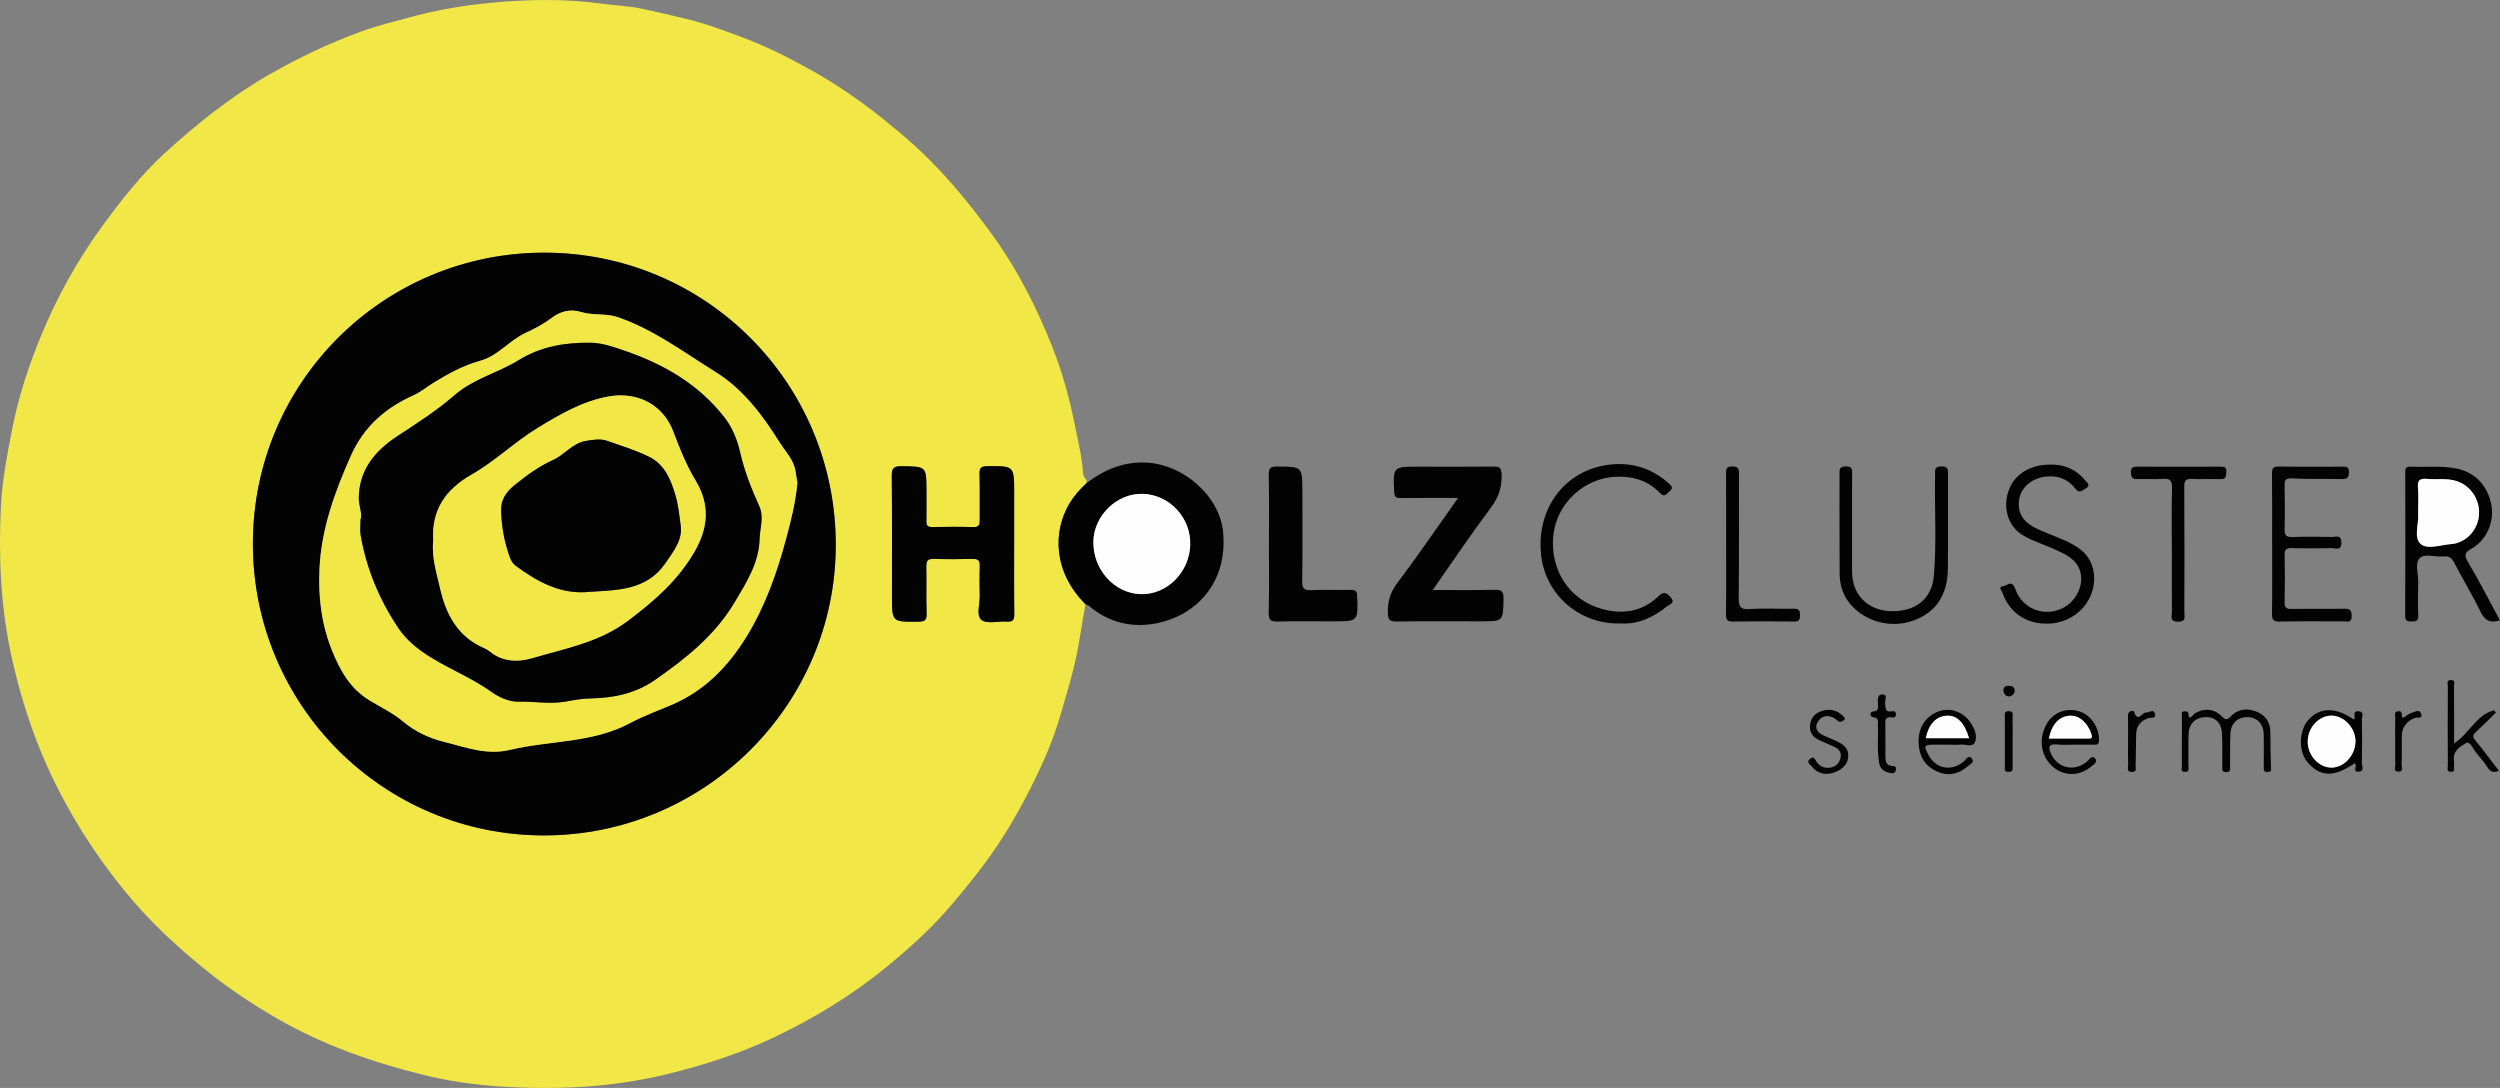
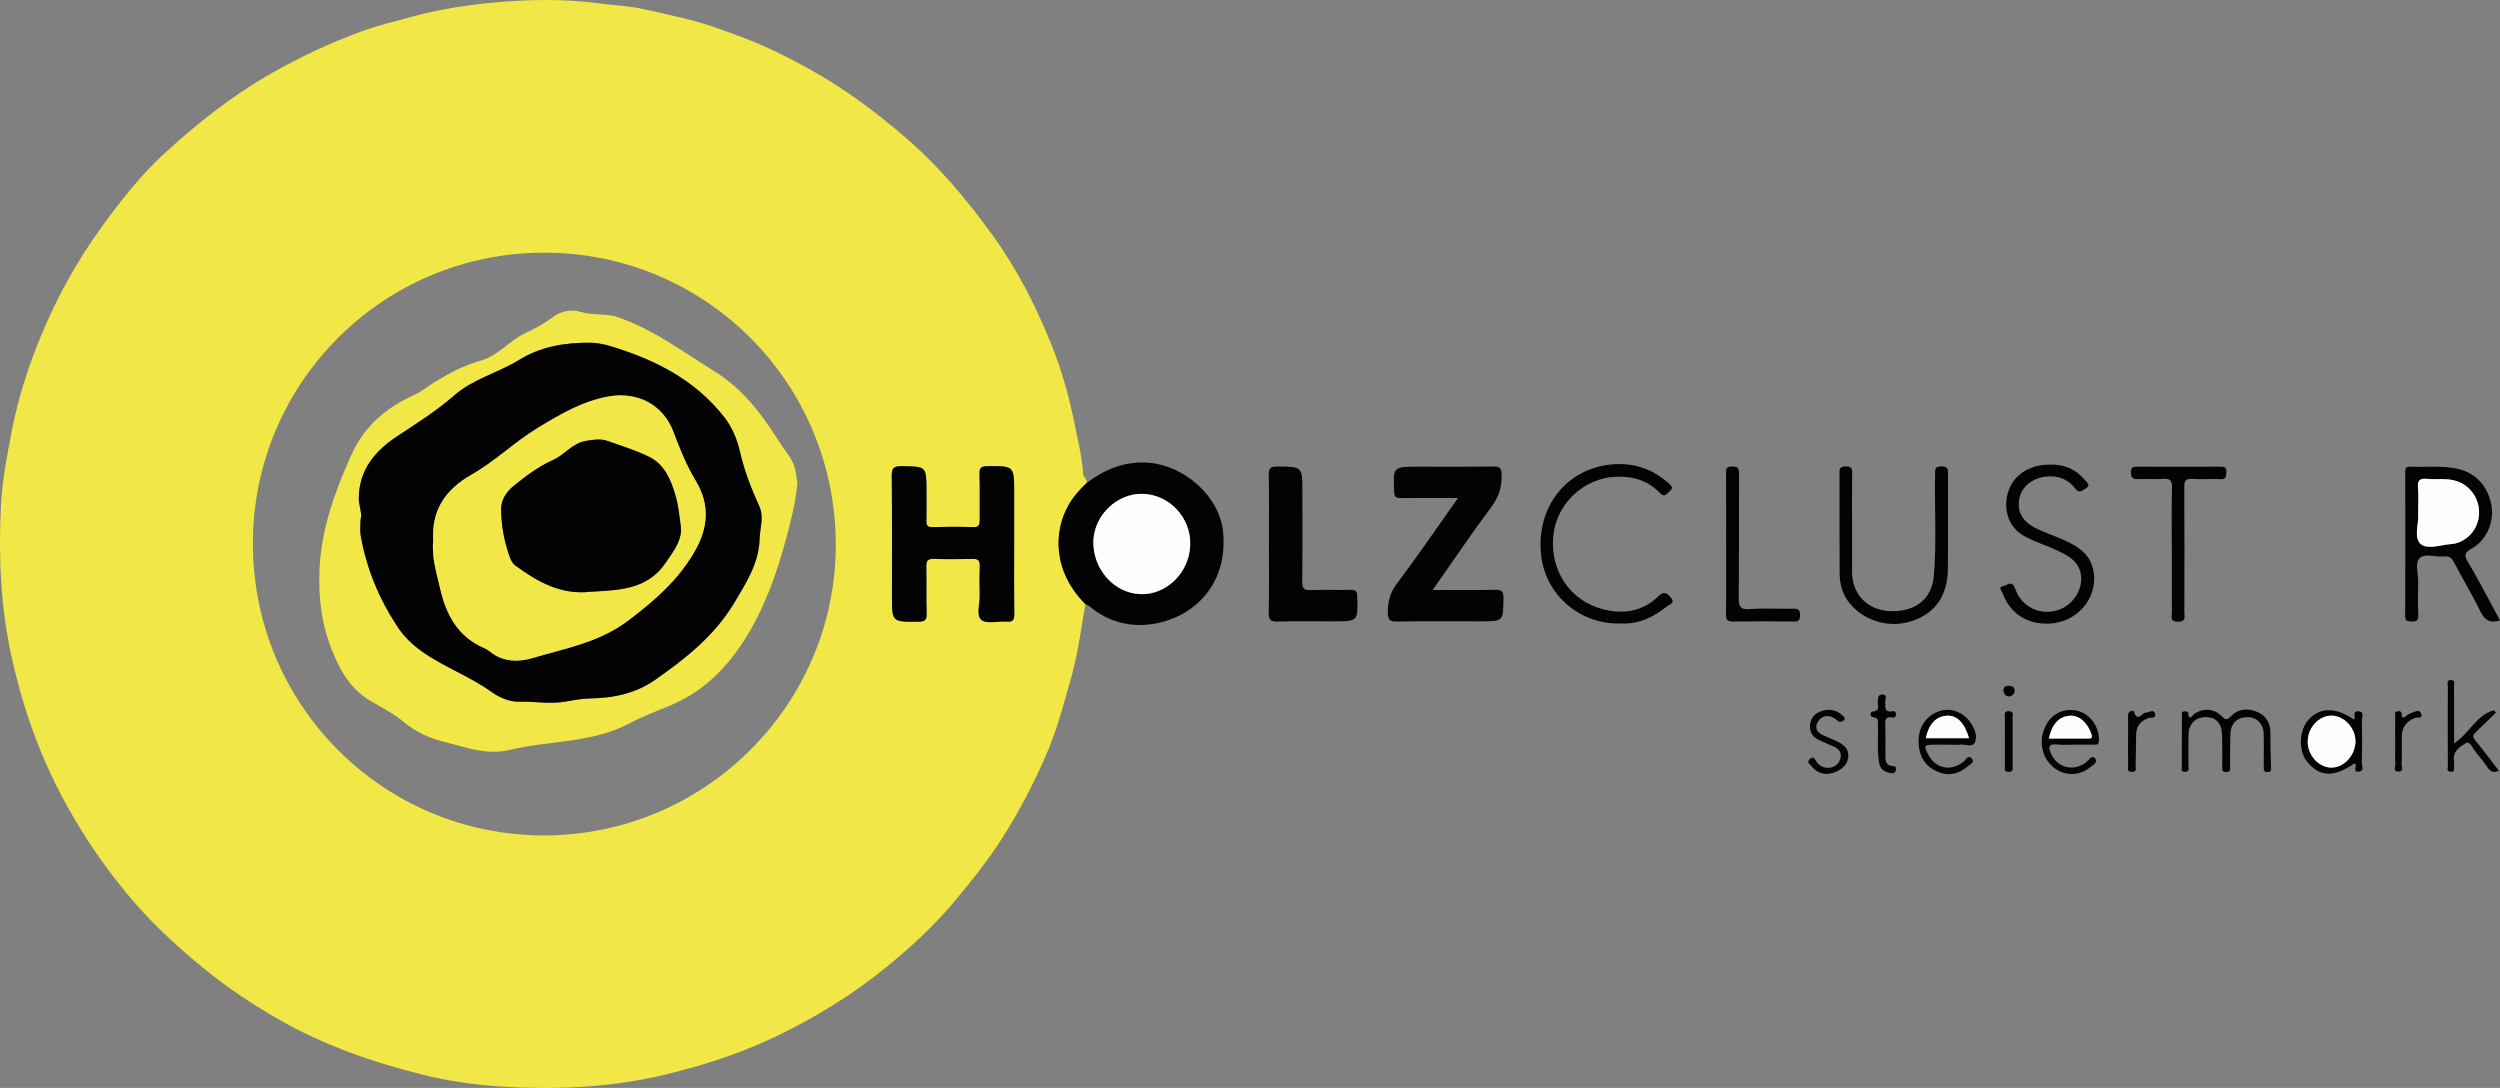
<svg xmlns="http://www.w3.org/2000/svg" id="Ebene_2" data-name="Ebene 2" viewBox="0 0 897.04 390.37">
  <rect x="0" y="0" width="897.04" height="390.37" fill="#808080" stroke="none" />
  <defs>
    <style>
      .cls-1 {
        fill: #030303;
      }

      .cls-2 {
        fill: #f1e747;
      }

      .cls-3 {
        fill: #fefefe;
      }
    </style>
  </defs>
  <g id="Ebene_1-2" data-name="Ebene 1">
    <path class="cls-2" d="M389.5,216.83c-1.25,6.42-2.05,12.91-3.42,19.32-1.32,6.18-3.21,12.17-4.92,18.24-1.79,6.38-4,12.58-6.72,18.63-4.24,9.42-9.03,18.55-14.55,27.26-5.33,8.42-11.57,16.2-18.01,23.85-7.14,8.49-15.29,15.88-23.79,22.84-12.29,10.07-25.82,18.31-40.2,25.17-12.44,5.93-25.46,10.09-38.79,13.34-19.62,4.78-39.63,5.65-59.66,4.36-9.36-.6-18.73-1.97-27.9-4.25-17.99-4.47-35.4-10.58-51.5-19.78-9.17-5.24-17.99-11.11-26.3-17.83-10.61-8.59-20.49-17.79-29.06-28.37-5.95-7.34-11.44-15.01-16.37-23.12-5.95-9.78-11.05-19.92-15.15-30.6-3.62-9.42-6.46-19.01-8.71-28.88C.23,218.6-.59,200.01.35,181.31c.46-9.15,2.23-18.19,3.99-27.23,2.27-11.68,5.95-22.84,10.46-33.77,5.69-13.77,12.87-26.73,21.64-38.81,6.88-9.48,14.13-18.73,22.74-26.61,11.54-10.56,23.75-20.29,37.47-28.16,10.68-6.13,21.7-11.33,33.18-15.51,5.93-2.16,12.19-3.63,18.33-5.3,9.36-2.54,18.81-4.05,28.38-4.95,13.06-1.23,26.17-1.46,39.22.33,4.66.64,9.34.78,14.02,1.73,5.43,1.11,10.83,2.42,16.2,3.69,7.1,1.69,13.99,4.25,20.85,6.85,8.4,3.17,16.36,7.22,24.14,11.54,12.39,6.88,23.66,15.34,34.42,24.66,11.91,10.31,21.83,22.27,30.94,34.87,8.77,12.13,15.57,25.61,21.11,39.47,3.63,9.08,6.29,18.68,8.23,28.39,1.16,5.81,2.61,11.56,2.96,17.51.07,1.25,1.67,1.94,1.19,3.36-2.45,2.3-4.65,4.8-6.34,7.73-5.43,9.42-5.9,23.78,6.01,35.74ZM195.19,299.76c57.65,0,104.67-46.8,104.7-104.22.03-58.13-46.73-104.96-104.74-104.88-57.76.07-104.4,46.69-104.41,104.37-.02,57.93,46.65,104.73,104.45,104.73ZM363.9,195.22v-18.37c0-9.78,0-9.67-9.73-9.58-2.51.02-2.77.9-2.7,3.05.16,5.37,0,10.74.07,16.11.02,1.75-.18,2.77-2.39,2.7-4.87-.17-9.75-.12-14.62-.01-1.7.04-2.16-.59-2.12-2.17.08-3.62.02-7.25.02-10.87,0-8.82,0-8.69-9-8.81-2.9-.04-3.49.85-3.46,3.6.15,14.37.08,28.73.08,43.1,0,9.26,0,9.19,9.46,9.1,2.21-.02,3.06-.46,2.98-2.88-.19-5.62.01-11.24-.11-16.86-.05-2.08.52-2.87,2.71-2.8,4.62.15,9.25.13,13.87.01,1.97-.05,2.66.59,2.59,2.55-.12,3.49-.12,7-.01,10.49.1,3.06-1.38,7.27.63,8.87,1.93,1.54,5.97.35,9.07.59,2.18.17,2.74-.6,2.71-2.71-.11-8.37-.05-16.74-.05-25.11Z" />
    <path class="cls-1" d="M389.5,216.83c-11.91-11.96-11.44-26.32-6.01-35.74,1.69-2.93,3.89-5.43,6.34-7.73,6.17-4.68,12.95-7.62,20.87-7.4,13.89.38,26.93,12.06,28.16,24.89,1.77,18.54-9.98,29.85-23.3,32.69-9,1.93-17.5.03-24.75-6.08-.36-.3-.87-.42-1.31-.63ZM427.07,195.52c.32-9.75-7.48-18.09-17.12-18.31-9.17-.21-17.37,7.7-17.61,16.99-.26,10.05,7.49,18.73,16.97,18.99,9.38.26,17.45-7.76,17.77-17.66Z" />
    <path class="cls-1" d="M523.17,178.68c-7.28,0-13.89-.05-20.5.03-1.67.02-2.33-.26-2.42-2.18-.4-9.08-.48-9.08,8.59-9.08,9,0,18,.07,26.99-.04,2.17-.03,2.88.34,2.97,2.78.17,4.56-1.04,8.23-3.84,11.96-7.09,9.46-13.68,19.29-20.87,29.54,7.75,0,14.92.12,22.09-.07,2.57-.07,3.36.52,3.31,3.21-.16,8.11-.03,8.11-8.05,8.11-10.12,0-20.24-.08-30.36.06-2.44.03-3.05-.62-3.1-3.06-.08-3.98.77-7.24,3.28-10.58,7.42-9.86,14.39-20.07,21.92-30.7Z" />
    <path class="cls-1" d="M455.31,195.12c0-8.24.11-16.48-.07-24.71-.06-2.53.74-3.02,3.1-3.01,8.98.05,8.98-.04,8.98,9.09,0,10.73.08,21.47-.06,32.2-.03,2.5.72,3.15,3.13,3.06,4.74-.19,9.49,0,14.23-.09,1.7-.03,2.3.34,2.37,2.23.32,9.06.4,9.06-8.59,9.06-6.62,0-13.24-.12-19.85.06-2.52.07-3.39-.43-3.32-3.18.21-8.23.08-16.47.07-24.71Z" />
    <path class="cls-1" d="M897.04,222.58c-3.57,1.18-5.49.03-7.07-3.23-2.87-5.97-6.35-11.64-9.41-17.53-.86-1.65-1.77-2.36-3.67-2.16-2.94.32-6.8-1.21-8.64.59-1.86,1.81-.48,5.67-.56,8.63-.1,3.99-.16,7.99.03,11.98.1,2.11-.96,2.12-2.47,2.13-1.43.01-2.24-.13-2.23-1.97.07-17.22.07-34.44.02-51.66,0-1.45.38-1.99,1.87-1.92,5.59.27,11.2-.46,16.77.74,6.38,1.38,10.9,5.99,12.24,12.86,1.19,6.13-1.65,12.79-7.14,15.86-2.36,1.32-2.72,2.22-1.26,4.69,4.04,6.85,7.68,13.94,11.51,21ZM867.67,184.25c.36,3.25-1.71,8.36.78,10.81,2.34,2.31,7.34.42,11.16.14.37-.03.75-.05,1.11-.14,4.99-1.14,8.54-5.45,8.79-10.65.26-5.26-3.04-10.1-7.87-11.74-3.52-1.2-7.15-.51-10.71-.84-2.48-.23-3.6.35-3.33,3.14.28,2.84.06,5.73.06,9.27Z" />
    <path class="cls-1" d="M664.55,188.32c0,5.62-.02,11.23,0,16.85.04,8.12,5.46,13.73,13.61,14.1,9.01.41,15.01-4.3,15.73-12.59,1.04-12.08.21-24.19.45-36.29.03-1.64-.39-3.06,2.27-3.04,2.52.01,2.36,1.23,2.36,2.97-.05,11.23.06,22.46-.04,33.69-.09,9.56-4.34,15.79-12.42,18.67-8.2,2.93-17.45.37-22.85-6.24-2.56-3.13-3.54-6.8-3.57-10.69-.09-11.86-.02-23.71-.04-35.57,0-1.54-.22-2.77,2.16-2.83,2.6-.06,2.37,1.29,2.36,2.99-.05,5.99-.02,11.98-.02,17.97h.01Z" />
    <path class="cls-1" d="M581.24,223.69c-13.66.46-26.99-9.7-28.34-25.25-1.42-16.32,8.68-29.47,23.88-31.62,8.24-1.17,15.71.97,22.03,6.65,1.14,1.02,1.67,1.68.23,2.85-1.12.9-1.73,2.35-3.49.52-4.29-4.46-9.7-6.03-15.85-5.76-11.49.5-21.32,9.77-22.37,21.32-1.12,12.37,5.9,23,17.71,26.17,7.34,1.97,14.33.88,19.99-4.59,1.95-1.88,2.92-1.34,4.4.31,1.94,2.16-.56,2.68-1.34,3.32-4.94,4-10.5,6.53-16.85,6.09Z" />
    <path class="cls-1" d="M735.31,166.7c5.54-.16,9.68,1.78,12.87,5.64.61.74,2.22,1.84.18,2.93-1.21.65-2.2,2-3.68.07-2.7-3.52-6.41-4.88-10.85-4.3-4.75.62-8.47,3.72-9.26,7.85-.84,4.4.8,7.92,5.4,10.34,3.34,1.76,6.98,2.94,10.44,4.48,4.48,2,8.76,4.42,10.33,9.48,3.01,9.66-4.21,19.66-14.63,20.51-8.39.68-14.85-3.37-17.65-11.07-.29-.79-1.53-2.05.21-2.26,1.3-.16,2.99-2.22,4.16.27.47,1,.8,2.09,1.36,3.03,3.26,5.4,9.8,7.34,15.61,4.7,5.12-2.33,8.13-8.56,6.57-13.49-1.31-4.1-4.79-5.75-8.26-7.38-3.87-1.83-7.98-3.05-11.77-5.15-8.38-4.65-7.82-15.52-2.97-20.81,2.88-3.14,7.19-4.83,11.94-4.82Z" />
-     <path class="cls-1" d="M815.27,194.96c0-8.24.05-16.49-.04-24.73-.02-1.91.13-2.89,2.5-2.84,7.49.16,14.99.06,22.48.06,1.38,0,2.66-.26,2.64,1.98-.02,2.09-.82,2.51-2.68,2.47-5.87-.13-11.75.1-17.6-.25-2.63-.16-2.87.8-2.82,2.89.1,5.12.14,10.24,0,15.36-.06,2.13.56,2.85,2.73,2.78,4.74-.15,9.49-.11,14.24-.01,1.33.03,3.32-1.03,3.4,1.93.09,3.27-2.15,2.03-3.53,2.07-4.74.12-9.49.12-14.24.01-1.88-.04-2.65.41-2.6,2.47.14,5.62.14,11.24,0,16.86-.05,1.98.53,2.53,2.49,2.49,6.24-.12,12.49.02,18.73-.08,1.94-.03,2.84.25,2.85,2.57.02,2.68-1.65,1.94-2.96,1.95-7.62.04-15.24-.1-22.86.09-2.47.06-2.8-.79-2.77-2.96.12-8.37.05-16.73.05-25.1Z" />
    <path class="cls-1" d="M619.36,195.22c0-8.36.03-16.72-.03-25.07-.01-1.63-.16-2.76,2.18-2.78,2.38-.02,2.49.99,2.48,2.88-.07,14.72.05,29.44-.11,44.16-.03,3.09.42,4.39,3.94,4.14,5.21-.37,10.47-.04,15.71-.14,1.74-.03,2.37.41,2.35,2.26-.02,1.71-.33,2.38-2.24,2.35-7.23-.12-14.47-.12-21.71,0-2.15.04-2.67-.6-2.63-2.72.14-8.36.06-16.71.06-25.07Z" />
    <path class="cls-1" d="M779.28,197.48c0-7.49-.13-14.98.07-22.46.07-2.73-.82-3.38-3.35-3.2-2.98.22-5.99-.02-8.98.09-1.75.06-2.34-.46-2.41-2.31-.08-2.08.89-2.16,2.45-2.15,9.86.04,19.72.04,29.58,0,1.45,0,2.34.13,2.21,1.96-.11,1.5-.06,2.62-2.14,2.52-3.36-.16-6.75.11-10.1-.09-2.36-.14-2.88.65-2.86,2.93.11,14.97.06,29.95.03,44.92,0,1.56.78,3.42-2.28,3.39-3.14-.03-2.17-2.02-2.18-3.5-.06-7.36-.03-14.72-.02-22.09Z" />
    <path class="cls-1" d="M782.89,266.22c0-3.12-.02-6.24,0-9.36,0-.68-.26-1.61.9-1.63.47-.01,1.34.17,1.34.3.17,3.79,1.75.81,2.44.42,3.3-1.92,6.76-1.73,9.52.96,1.24,1.21,1.82,1.78,3.35.15,2.66-2.82,6.19-3.07,9.6-1.56,3.05,1.35,4.63,3.88,4.61,7.37-.02,4.11.1,8.22.22,12.34.03.91.26,1.71-1.09,1.82-1.52.12-1.53-.77-1.52-1.86.03-3.87.06-7.74,0-11.6-.06-3.83-2.35-6.22-5.84-6.24-3.6-.02-5.97,2.19-6.12,5.99-.15,3.86-.06,7.73-.12,11.6-.01.88.43,2.03-1.25,2.12-1.85.1-1.54-1.07-1.54-2.18,0-3.87.05-7.74-.1-11.6-.14-3.78-2.29-5.94-5.67-5.96-3.6-.03-6.15,2.2-6.31,5.91-.17,3.86-.01,7.74-.06,11.6-.01.86.51,2.12-1.19,2.14-1.77.03-1.16-1.26-1.17-2.11-.05-2.87-.02-5.74-.02-8.61Z" />
    <path class="cls-1" d="M844.79,273.94c-7.37,5.04-12.28,4.9-16.88-.51-3.23-3.8-3.05-11.28.37-15.12,4.08-4.58,9.86-4.64,16.32-.13.89-.8-.8-3.09,1.59-2.96,2.39.13,1.25,2.04,1.28,3.1.13,5.12.13,10.24,0,15.36-.03,1.08,1.12,3.02-1.15,3.21-2.5.2-.1-2.41-1.52-2.95ZM828.05,266.01c-.03,5.02,3.94,9.4,8.54,9.41,4.52.01,8.57-4.44,8.59-9.44.02-4.85-4.25-9.32-8.78-9.2-4.48.12-8.31,4.36-8.34,9.23Z" />
    <path class="cls-1" d="M699.49,267.19c-1.62,0-3.25,0-4.87,0-4.41,0-4.58.31-2.4,4.11,2.68,4.66,8.07,5.49,12.39,1.95.85-.7,1.68-2.59,2.94-1.05,1.1,1.34-.75,2.1-1.55,2.8-3.28,2.87-7.1,3.59-11.07,1.78-3.86-1.76-5.99-4.8-6.45-9.24-1.02-9.85,7.53-14.37,13.16-12.39,2.23.79,4.03,2.1,5.28,3.91,1.48,2.14,2.77,4.9,1.71,7.31-.85,1.93-3.54.56-5.39.81-1.23.16-2.49.03-3.74.03ZM706.53,264.88c-1.67-5.68-4.46-8.35-8.13-8.06-3.79.3-6.34,3.05-7.39,8.06h15.52Z" />
    <path class="cls-1" d="M743.92,267.19c-1.87,0-3.76.19-5.6-.04-3.42-.43-3.43,1.14-2.28,3.51,2.5,5.13,8.36,6.3,12.78,2.62.86-.72,1.77-2.56,2.94-1.15,1.14,1.38-.7,2.32-1.62,3.08-4.01,3.32-9.42,3.32-13.27.15-4.51-3.72-5.57-9.98-2.61-15.4,2.32-4.24,7-6.15,11.69-4.76,4.32,1.27,7.35,5.91,7.19,10.47-.05,1.52-.66,1.55-1.74,1.54-2.49-.03-4.98,0-7.48,0ZM735.17,264.99c4.64,0,9.22,0,13.8,0,1.29,0,2.05.07,1.36-1.85-1.4-3.89-4.28-6.55-7.66-6.33-3.83.25-6.42,3-7.5,8.17Z" />
    <path class="cls-1" d="M880.55,266.75c5.64-3.71,8.02-10.28,14.32-11.88.24.27.47.54.71.81-2.39,2.33-4.73,4.7-7.18,6.96-1.12,1.03-1.28,1.72-.23,3,2.91,3.54,5.63,7.23,8.48,10.93-1.77.75-3.03.51-4.13-1.29-1.16-1.89-2.72-3.53-4.11-5.29-1.07-1.36-2.21-4.18-3.54-3.38-2.06,1.23-4.88,2.85-4.33,6.3.1.61.09,1.26,0,1.87-.13.83.63,2.21-1.13,2.15-1.69-.06-1.09-1.41-1.09-2.24-.04-9.49-.05-18.98,0-28.47,0-.83-.59-2.2,1.1-2.22,1.73-.03,1.12,1.37,1.12,2.19.05,6.69.03,13.37.03,20.58Z" />
    <path class="cls-1" d="M654.9,277.67c-1.55-.15-3.5-.89-4.82-2.68-.52-.7-2.15-1.4-.64-2.67,1.5-1.26,1.79.19,2.39,1.04,1.28,1.83,3.11,2.44,5.21,2.01,1.89-.38,3.02-1.79,3.4-3.57.37-1.77-.59-3.07-2.22-3.81-1.9-.86-3.83-1.66-5.72-2.55-2.66-1.25-3.48-3.56-2.88-6.18.66-2.88,3.04-4.16,5.75-4.51,2.46-.32,4.58.69,6.28,2.52.41.45.41.75-.07,1.17-.64.56-1.42.77-2.02.32-.78-.59-1.44-1.26-2.45-1.58-2.3-.73-4,.24-4.98,2.07-1.07,2-.04,3.58,1.91,4.5,1.44.69,2.93,1.27,4.39,1.91,4,1.73,5.36,3.81,4.56,6.97-.7,2.76-4.21,5.16-8.09,5.06Z" />
    <path class="cls-1" d="M673.84,265.15c0-1.86.06-3.36-.02-4.86-.07-1.23.54-2.74-1.75-2.97-1.28-.13-1.08-1.93-.14-1.99,2.58-.14,1.87-1.88,1.87-3.19,0-1.45-.15-3.04,1.81-2.94,1.82.1.73,1.75.82,2.63.18,1.82-.43,3.99,2.72,3.37.69-.13,1.12.26,1.15,1.06.04,1.08-.67,1.28-1.45,1.15-2.13-.35-2.43.73-2.38,2.54.11,3.74.03,7.49.04,11.23,0,1.85.2,3.64,2.63,3.67,1.13.01,1.23.6,1.13,1.39-.1.89-.76,1.34-1.57,1.21-2.19-.35-4.02-1.15-4.44-3.73-.48-2.97-.51-5.96-.43-8.59Z" />
    <path class="cls-1" d="M763.57,265.92c0-3,.08-6-.03-8.99-.07-2.01,1.94-2.23,2.19-1.5,1.33,3.99,2.92.12,4.3.25,1.05.1,2.56-1.38,3.15.23.77,2.08-1.43,1.42-2.36,1.77-2.72,1.02-4.29,2.79-4.33,5.79-.05,3.74-.13,7.49-.19,11.23-.02,1.04.55,2.33-1.41,2.27-1.99-.06-1.25-1.5-1.28-2.42-.08-2.87-.03-5.75-.03-8.62Z" />
    <path class="cls-1" d="M859.42,266.04c0-2.99-.03-5.98.02-8.96,0-.66-.33-1.59.73-1.82.99-.22,1.65,0,1.64,1.27-.01,1.28.79,1.03,1.41.47.66-.59,1.36-.96,2.21-1.24,1.26-.42,2.77-1.42,3.34.42.59,1.91-1.43,1.07-2.26,1.41-3.09,1.26-4.73,3.43-4.72,6.8,0,3.24.07,6.48-.05,9.71-.04,1,.93,2.85-1.25,2.77-1.87-.06-.96-1.72-1-2.61-.14-2.73-.05-5.48-.05-8.22,0,0-.01,0-.02,0Z" />
    <path class="cls-1" d="M722.16,266.22c0,2.85-.02,5.71,0,8.56,0,1.12.32,2.24-1.53,2.19-1.71-.04-1.23-1.14-1.24-2.03-.02-5.83-.02-11.67-.01-17.5,0-1.05-.39-2.37,1.49-2.26,1.88.11,1.25,1.51,1.27,2.47.07,2.85.02,5.71.02,8.56h-.02Z" />
    <path class="cls-1" d="M720.57,246.1c1.43-.1,2.37.55,2.33,1.8-.03.93-.88,1.87-1.87,1.98-1.29.14-2.03-.97-2.15-2.02-.11-.98.51-1.88,1.7-1.76Z" />
-     <path class="cls-1" d="M195.19,299.76c-57.8,0-104.47-46.8-104.45-104.73.02-57.69,46.65-104.3,104.41-104.37,58.01-.07,104.77,46.75,104.74,104.88-.03,57.42-47.05,104.23-104.7,104.22ZM286.12,173.19c-.17-.97-.47-2.3-.63-3.66-.51-4.35-3.6-7.35-5.76-10.78-6.19-9.84-12.99-19.07-23.21-25.41-11.3-7.02-21.95-15.06-34.74-19.5-4.4-1.53-8.95-.56-13.25-1.88-3.93-1.2-7.39-.29-10.57,2.09-2.9,2.18-6.09,3.88-9.37,5.39-5.78,2.66-9.88,8.21-16.08,9.93-6.13,1.7-11.53,4.63-16.84,7.89-2.44,1.5-4.68,3.39-7.26,4.55-10.15,4.56-17.88,11.27-22.53,21.74-5.75,12.93-10.53,26.02-11.24,40.28-.5,10.03.57,19.72,4.37,29.27,2.98,7.49,6.61,13.99,13.63,18.23,4.05,2.45,8.34,4.51,12.01,7.57,4.28,3.57,9.1,5.89,14.58,7.25,7.81,1.93,15.22,4.92,23.72,2.9,14.34-3.4,29.65-2.38,43.2-9.65,4.81-2.58,10.01-4.43,15.04-6.6,11.67-5.02,20.07-13.73,26.58-24.28,6.72-10.89,10.95-22.92,14.26-35.2,1.74-6.46,3.41-13.01,4.06-20.14Z" />
    <path class="cls-1" d="M363.9,195.22c0,8.37-.07,16.74.05,25.11.03,2.11-.53,2.88-2.71,2.71-3.1-.24-7.13.96-9.07-.59-2.01-1.61-.53-5.81-.63-8.87-.11-3.49-.11-7,.01-10.49.07-1.96-.62-2.61-2.59-2.55-4.62.12-9.25.14-13.87-.01-2.2-.07-2.76.72-2.71,2.8.12,5.62-.09,11.25.11,16.86.08,2.42-.76,2.86-2.98,2.88-9.46.09-9.46.16-9.46-9.1,0-14.37.07-28.74-.08-43.1-.03-2.74.55-3.64,3.46-3.6,8.99.12,8.99-.01,9,8.81,0,3.62.06,7.25-.02,10.87-.03,1.58.43,2.21,2.12,2.17,4.87-.1,9.75-.15,14.62.01,2.21.07,2.41-.95,2.39-2.7-.06-5.37.09-10.75-.07-16.11-.06-2.14.2-3.02,2.7-3.05,9.73-.09,9.73-.2,9.73,9.58v18.37Z" />
    <path class="cls-3" d="M427.07,195.52c-.32,9.9-8.39,17.92-17.77,17.66-9.48-.26-17.23-8.94-16.97-18.99.24-9.28,8.44-17.19,17.61-16.99,9.64.22,17.44,8.56,17.12,18.31Z" />
    <path class="cls-3" d="M867.67,184.25c0-3.54.22-6.43-.06-9.27-.28-2.79.84-3.37,3.33-3.14,3.56.33,7.19-.37,10.71.84,4.83,1.65,8.13,6.48,7.87,11.74-.25,5.21-3.8,9.51-8.79,10.65-.36.08-.74.11-1.11.14-3.83.27-8.82,2.16-11.16-.14-2.49-2.45-.42-7.56-.78-10.81Z" />
    <path class="cls-3" d="M828.05,266.01c.03-4.87,3.86-9.11,8.34-9.23,4.53-.12,8.8,4.35,8.78,9.2-.02,5-4.07,9.45-8.59,9.44-4.59-.01-8.57-4.39-8.54-9.41Z" />
    <path class="cls-3" d="M706.53,264.88h-15.52c1.05-5.01,3.59-7.76,7.39-8.06,3.67-.29,6.46,2.38,8.13,8.06Z" />
    <path class="cls-3" d="M735.17,264.99c1.08-5.17,3.67-7.93,7.5-8.17,3.38-.22,6.26,2.44,7.66,6.33.69,1.91-.07,1.85-1.36,1.85-4.58,0-9.16,0-13.8,0Z" />
    <path class="cls-2" d="M286.12,173.19c-.64,7.13-2.32,13.68-4.06,20.14-3.3,12.28-7.54,24.31-14.26,35.2-6.51,10.55-14.91,19.26-26.58,24.28-5.03,2.16-10.23,4.02-15.04,6.6-13.55,7.27-28.85,6.24-43.2,9.65-8.5,2.02-15.91-.97-23.72-2.9-5.48-1.35-10.3-3.68-14.58-7.25-3.67-3.06-7.96-5.12-12.01-7.57-7.02-4.24-10.65-10.74-13.63-18.23-3.8-9.55-4.87-19.25-4.37-29.27.71-14.26,5.49-27.35,11.24-40.28,4.65-10.46,12.38-17.18,22.53-21.74,2.58-1.16,4.83-3.05,7.26-4.55,5.31-3.27,10.71-6.19,16.84-7.89,6.2-1.72,10.3-7.27,16.08-9.93,3.28-1.51,6.46-3.2,9.37-5.39,3.17-2.39,6.64-3.29,10.57-2.09,4.3,1.31,8.85.35,13.25,1.88,12.79,4.44,23.44,12.49,34.74,19.5,10.21,6.34,17.01,15.58,23.21,25.41,2.16,3.43,5.26,6.43,5.76,10.78.16,1.35.46,2.69.63,3.66ZM129.36,186.54c0,2.21-.23,3.88.04,5.45,2.04,11.82,6.52,22.66,13.08,32.69,2.35,3.59,5.23,6.43,8.78,8.97,7.93,5.69,17.22,8.93,25.14,14.64,2.69,1.94,6.4,3.56,9.6,3.47,5.69-.14,11.38.98,17.06-.05,2.92-.53,5.89-1.08,8.84-1.12,8.26-.12,16.22-1.82,22.94-6.51,11.04-7.69,21.55-15.93,28.7-27.91,4.33-7.25,8.78-14.21,9.02-22.87.11-3.91,1.67-7.74-.18-11.81-2.81-6.2-5.29-12.55-6.83-19.25-1.03-4.49-2.76-8.82-5.63-12.5-9.3-11.93-21.86-19.15-35.88-23.92-3.93-1.34-7.96-2.82-12.34-2.85-9.12-.07-17.61,1.33-25.67,6.3-7.37,4.54-16.2,6.65-22.87,12.47-6.33,5.52-13.34,10.01-20.33,14.58-8.07,5.27-13.92,11.97-14.09,22.28-.05,2.86,1.38,5.62.62,7.93Z" />
    <path class="cls-1" d="M129.36,186.54c.76-2.31-.67-5.07-.62-7.93.17-10.3,6.02-17,14.09-22.28,6.99-4.57,14-9.06,20.33-14.58,6.67-5.82,15.5-7.93,22.87-12.47,8.06-4.97,16.55-6.36,25.67-6.3,4.38.03,8.41,1.51,12.34,2.85,14.02,4.78,26.58,12,35.88,23.92,2.87,3.68,4.61,8.02,5.63,12.5,1.53,6.7,4.01,13.05,6.83,19.25,1.85,4.07.29,7.9.18,11.81-.24,8.66-4.69,15.62-9.02,22.87-7.15,11.98-17.66,20.22-28.7,27.91-6.72,4.68-14.68,6.38-22.94,6.51-2.95.04-5.92.6-8.84,1.12-5.68,1.02-11.37-.1-17.06.05-3.2.08-6.91-1.53-9.6-3.47-7.92-5.71-17.21-8.95-25.14-14.64-3.55-2.55-6.43-5.38-8.78-8.97-6.56-10.03-11.04-20.87-13.08-32.69-.27-1.58-.04-3.24-.04-5.45ZM155.46,193.84c-.68,6.05,1.19,11.7,2.48,17.38,2.12,9.34,6.36,17.25,15.75,21.3.79.34,1.56.82,2.23,1.36,4.55,3.68,10.14,3.71,14.98,2.28,11.82-3.51,24.04-5.6,34.5-13.5,9.42-7.11,17.98-14.57,23.85-24.81,4.78-8.32,5.64-16.65.35-25.39-3.31-5.47-5.73-11.5-7.99-17.53-3.67-9.8-13.01-14.51-23.24-12.67-9.46,1.7-17.48,6.46-25.39,11.26-8.28,5.03-15.32,11.99-23.77,16.79-9.34,5.3-14.41,12.69-13.76,23.53Z" />
    <path class="cls-2" d="M155.46,193.84c-.65-10.85,4.43-18.23,13.76-23.53,8.45-4.8,15.49-11.76,23.77-16.79,7.91-4.8,15.93-9.56,25.39-11.26,10.23-1.84,19.57,2.87,23.24,12.67,2.26,6.04,4.68,12.06,7.99,17.53,5.29,8.73,4.43,17.06-.35,25.39-5.87,10.24-14.43,17.7-23.85,24.81-10.46,7.89-22.68,9.99-34.5,13.5-4.84,1.44-10.43,1.41-14.98-2.28-.67-.54-1.44-1.02-2.23-1.36-9.39-4.05-13.63-11.96-15.75-21.3-1.29-5.68-3.15-11.33-2.48-17.38ZM211.54,212.36c10.15-.63,20.61-.52,27.33-10.43,2.75-4.06,6.06-8.19,5.4-13.17-.48-3.63-.85-7.41-1.89-10.98-1.63-5.6-3.85-11.08-9.37-13.81-4.77-2.37-9.94-3.96-14.99-5.74-2.51-.88-5.06-.46-7.71-.03-4.92.79-7.65,4.96-11.79,6.82-5.17,2.32-9.66,5.65-14.02,9.18-2.79,2.26-4.8,5.11-4.69,8.95.14,4.89.85,9.69,2.33,14.36.63,1.99,1.15,4.23,2.9,5.5,7.86,5.77,16.16,10.43,26.51,9.36Z" />
    <path class="cls-1" d="M211.54,212.36c-10.34,1.07-18.65-3.59-26.51-9.36-1.74-1.28-2.27-3.51-2.9-5.5-1.47-4.66-2.19-9.47-2.33-14.36-.11-3.84,1.89-6.68,4.69-8.95,4.35-3.53,8.85-6.86,14.02-9.18,4.14-1.86,6.87-6.03,11.79-6.82,2.65-.43,5.2-.86,7.71.03,5.05,1.78,10.22,3.38,14.99,5.74,5.52,2.74,7.73,8.22,9.37,13.81,1.04,3.57,1.41,7.35,1.89,10.98.67,4.99-2.64,9.11-5.4,13.17-6.72,9.9-17.18,9.8-27.33,10.43Z" />
  </g>
</svg>